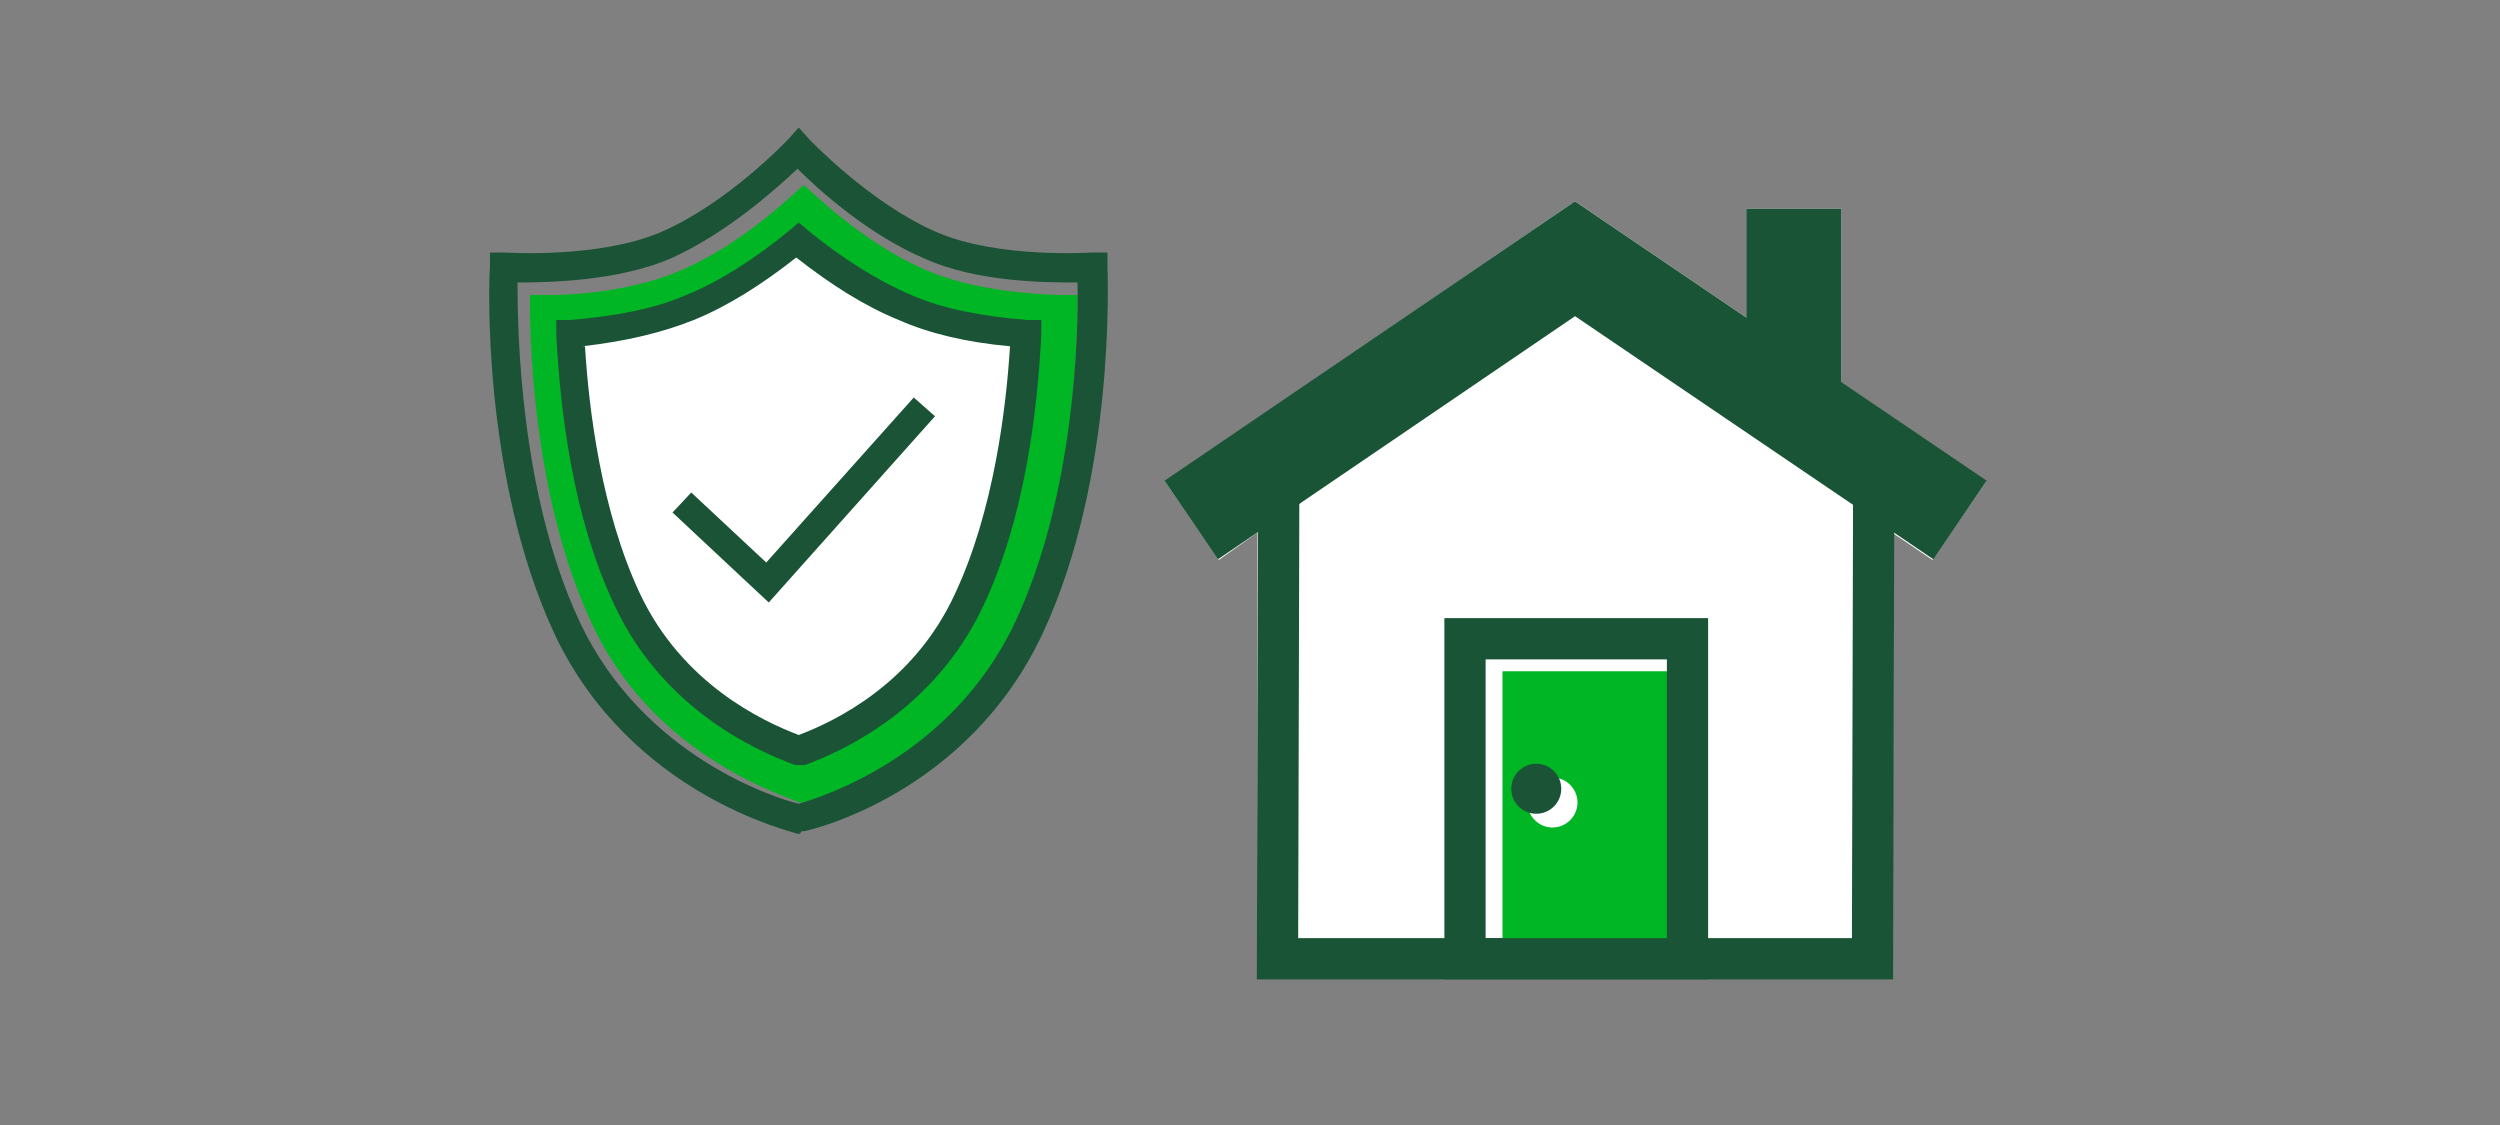
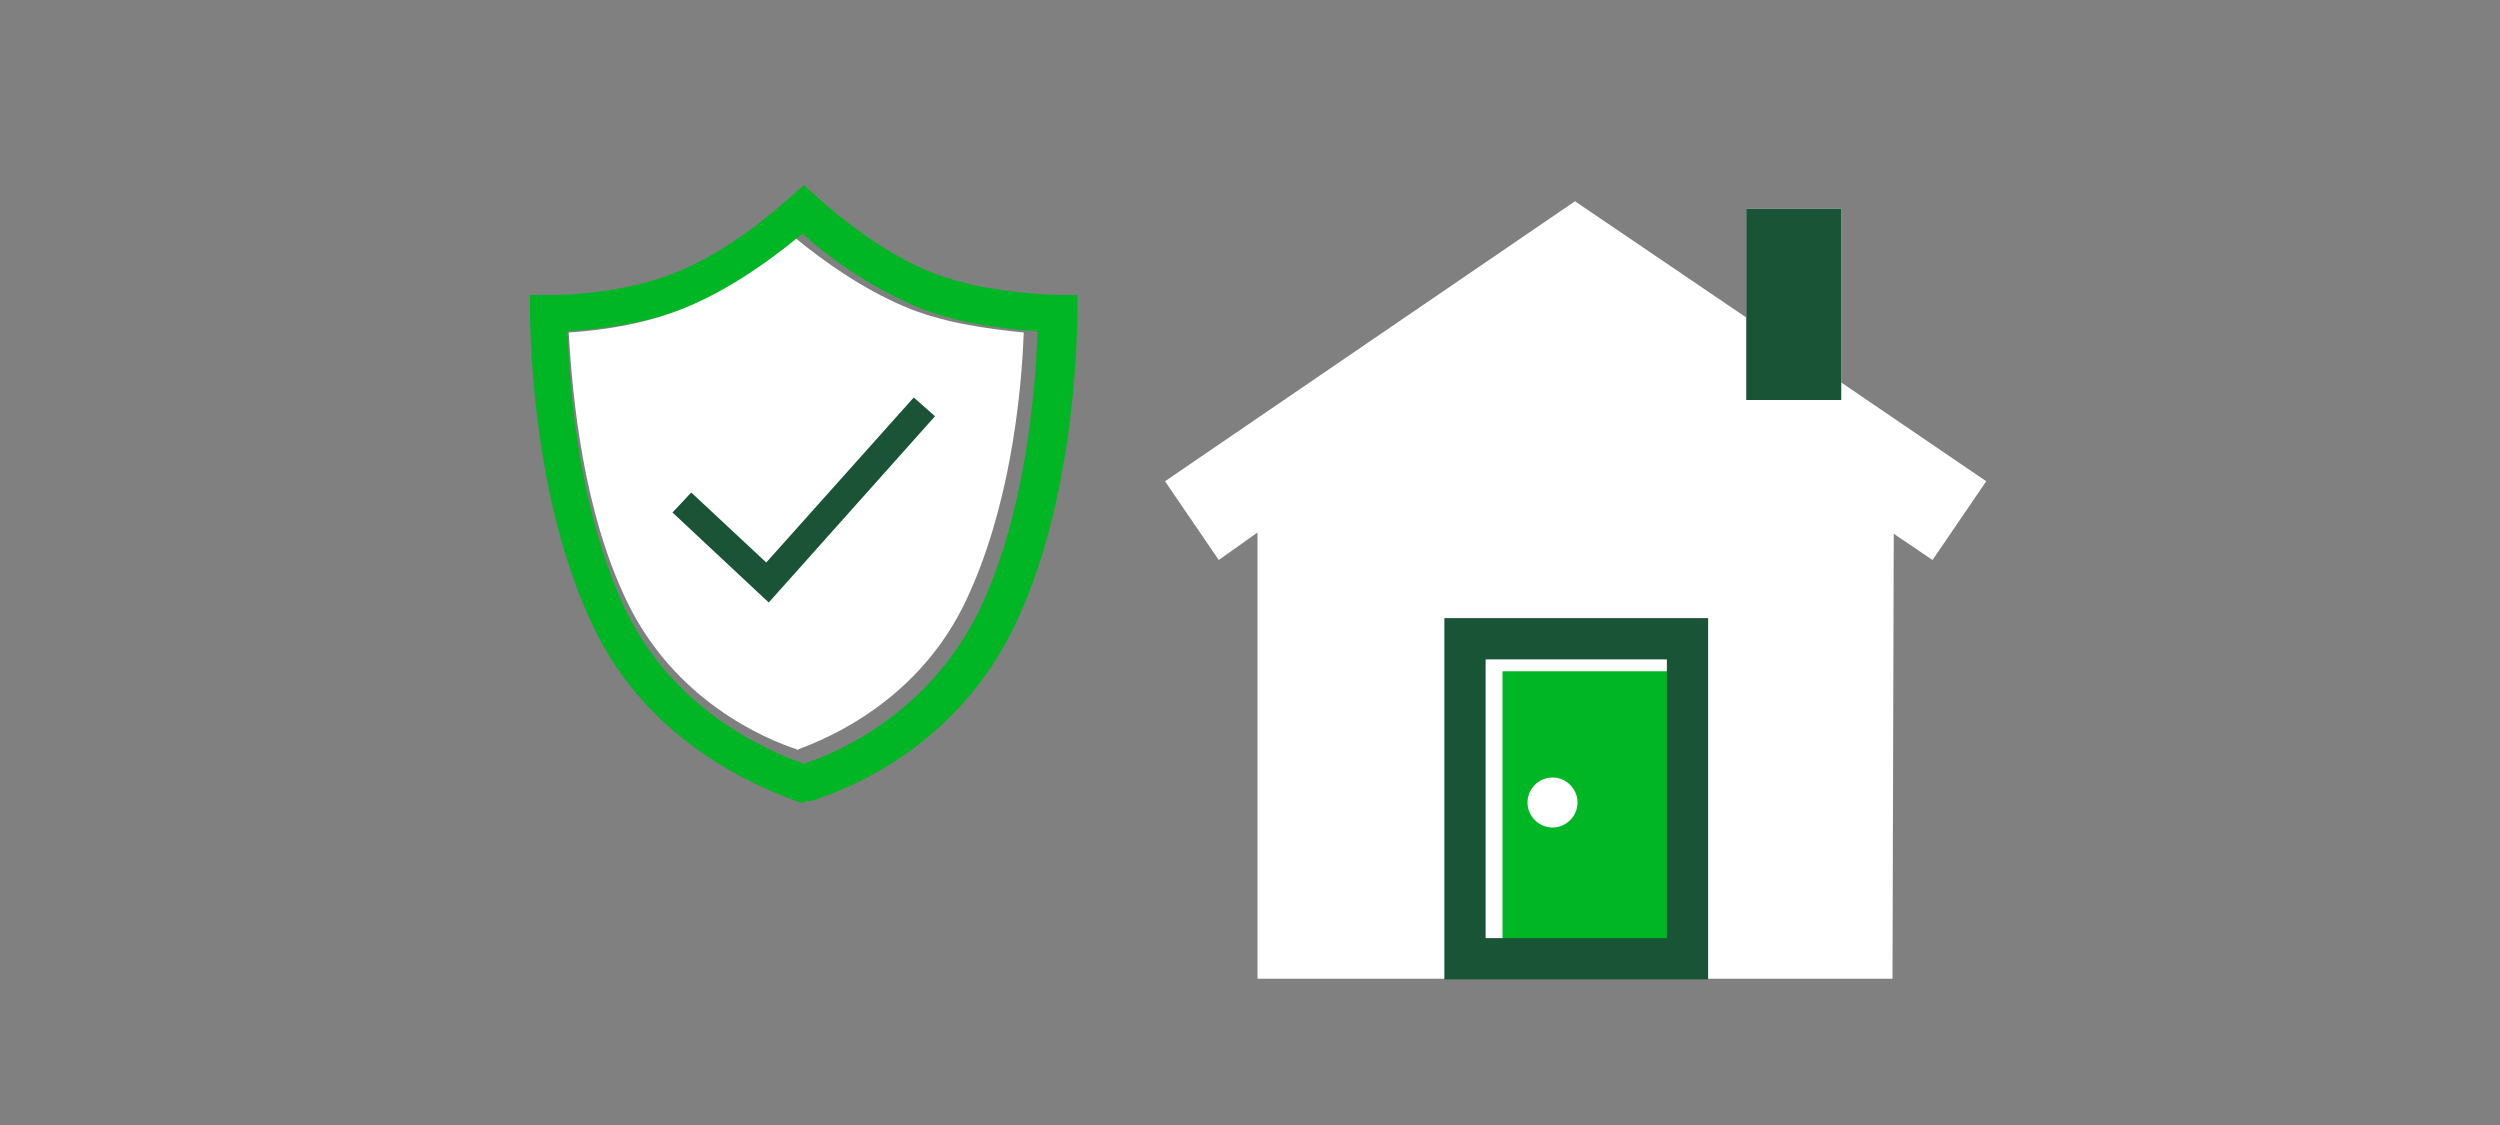
<svg xmlns="http://www.w3.org/2000/svg" id="a9162171-3e36-4cf2-8811-402e6b6bdece" version="1.1" viewBox="0 0 200 90">
  <rect x="0" y="0" width="200" height="90" fill="#808080" stroke="none" />
  <defs>
    <style>
      .st0 {
        fill: #fff;
      }

      .st1 {
        fill: #1a5336;
      }

      .st2 {
        stroke-width: 3.3px;
      }

      .st2, .st3 {
        fill: none;
        stroke: #1a5436;
        stroke-miterlimit: 10;
      }

      .st3 {
        stroke-width: 7.6px;
      }

      .st4 {
        fill: #00b624;
      }

      .st5 {
        fill: #00b624;
      }
    </style>
  </defs>
  <polygon class="st0" points="158.9 38.5 154.6 44.8 151.5 42.7 151.4 78.3 100.6 78.3 100.6 42.6 97.5 44.8 93.2 38.5 126 16.1 139.7 25.4 139.7 16.7 147.3 16.7 147.3 30.6 158.9 38.5" />
-   <polyline class="st3" points="95.3 41.6 126 20.7 156.8 41.6" />
-   <polyline class="st2" points="102.3 38.8 102.2 76.7 149.8 76.7 149.9 37.6" />
  <line class="st3" x1="143.5" y1="16.7" x2="143.5" y2="32" />
  <path class="st5" d="M120.2,53.7v22.4h14.5v-22.4h-14.5ZM124.2,66.2c-1.1,0-2-.9-2-2s.9-2,2-2,2,.9,2,2-.9,2-2,2Z" />
-   <path class="st2" d="M135,76.7v-25.6h-17.8v25.6h17.8Z" />
-   <circle class="st1" cx="122.9" cy="63.1" r="2" />
+   <path class="st2" d="M135,76.7v-25.6h-17.8v25.6Z" />
  <path class="st4" d="M64.4,64.2h-.4c-2.7-1-12-4.4-16.6-14.2-4.1-8.7-4.9-19.3-5-24.9v-1.5s1.5,0,1.5,0c2.9,0,7.1-.5,10.4-1.9,3.6-1.5,6.9-4.1,9-6l1-.9,1,.9c2.1,1.9,5.4,4.5,9,6,3.4,1.4,7.5,1.8,10.4,1.9h1.5s0,1.5,0,1.5c-.1,5.6-.9,16.3-5,24.9-4.7,9.9-13.7,13.3-16.4,14.1h-.4ZM45.4,26.5c.2,5.6,1.1,14.7,4.6,22.2,3.9,8.2,11.5,11.4,14.3,12.4,2.8-.9,10.1-4.1,14.1-12.4,3.5-7.4,4.4-16.6,4.6-22.2-3-.2-6.8-.7-10-2.1-3.4-1.5-6.6-3.7-8.8-5.7-2.3,1.9-5.4,4.2-8.8,5.7-3.2,1.4-7,1.9-10,2.1Z" />
-   <path class="st1" d="M64,66.7h-.2c-.5-.2-13.3-3.1-19.4-15.9-5.9-12.6-5.3-28.7-5.2-29.4v-1.2c0,0,1.2,0,1.2,0,0,0,7.4.5,12.4-1.6,5.4-2.3,10.2-7.4,10.3-7.5l.8-.9.8.9c0,0,4.9,5.2,10.3,7.5,4.9,2.1,12.3,1.6,12.4,1.6h1.2c0,0,0,1.1,0,1.1,0,.7.7,16.8-5.2,29.4-6,12.8-18.5,15.7-19.1,15.8h-.2ZM41.4,22.6c0,3.9.2,17,5,27.2,5.1,10.8,15.8,14.1,17.5,14.5,1.7-.5,12.2-3.7,17.3-14.5,4.8-10.2,5.1-23.3,5-27.2-2.4,0-8,0-12.2-1.9-4.5-1.9-8.5-5.5-10.2-7.2-1.7,1.6-5.7,5.2-10.2,7.2-4.2,1.8-9.8,1.9-12.2,1.9Z" />
  <g>
    <path class="st0" d="M63.9,60c-2.8-.9-10-4-13.8-12-3.4-7.1-4.3-16-4.6-21.4,3.1-.2,6.6-.8,9.6-2.1,3.3-1.4,6.4-3.6,8.6-5.4,2.2,1.8,5.3,4,8.6,5.4,3,1.3,6.6,1.8,9.6,2.1-.2,5.4-1.2,14.2-4.6,21.4-3.7,7.9-10.8,11-13.6,12Z" />
-     <path class="st1" d="M64,61.2h-.4c-3-1.1-10.5-4.4-14.4-12.7-3.4-7.1-4.4-15.8-4.7-21.8v-1.1c0,0,1.1,0,1.1,0,3.6-.3,6.8-.9,9.3-2,2.7-1.1,5.5-2.9,8.3-5.2l.7-.6.7.6c2.8,2.3,5.7,4.1,8.3,5.2,2.5,1.1,5.6,1.7,9.3,2h1.1c0,0,0,1.2,0,1.2-.3,6-1.3,14.7-4.7,21.8-3.9,8.2-11.2,11.5-14.2,12.6h-.4ZM46.8,27.7c.3,5,1.3,13.2,4.4,19.8,3.4,7.2,9.8,10.2,12.7,11.3,2.9-1.1,9.2-4.1,12.5-11.3,3.1-6.6,4.1-14.9,4.4-19.8-3.4-.3-6.4-1-8.9-2.1-2.7-1.1-5.4-2.8-8.2-5-2.8,2.2-5.5,3.9-8.2,5-2.5,1-5.4,1.7-8.9,2.1Z" />
  </g>
  <g>
    <polyline class="st0" points="54.5 40.2 61.4 46.6 73.9 32.6" />
    <polygon class="st1" points="61.5 48.2 53.8 41 55.3 39.4 61.3 45 73.1 31.8 74.8 33.3 61.5 48.2" />
  </g>
</svg>